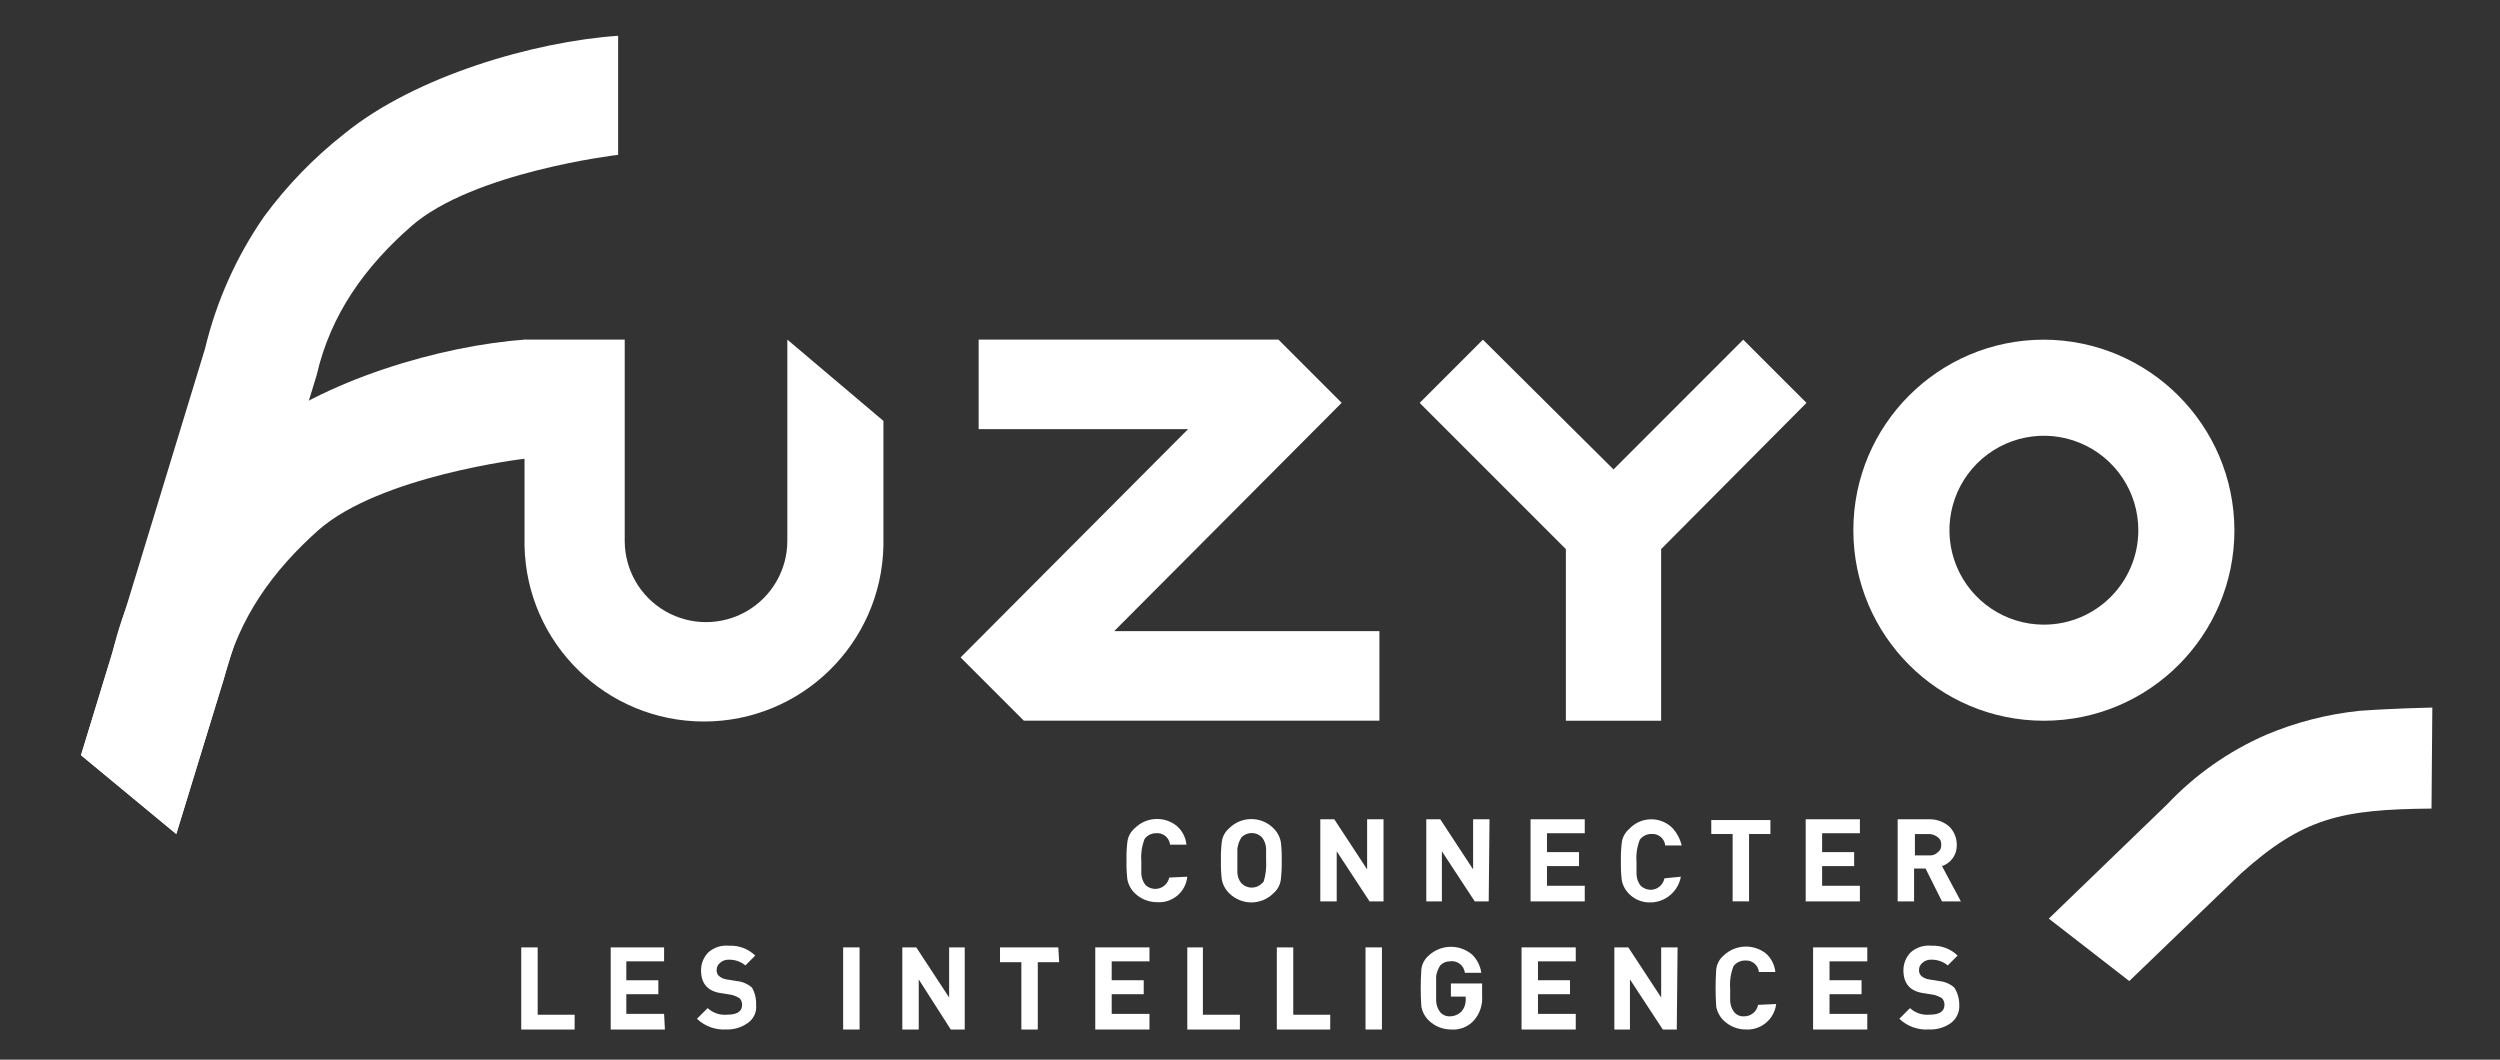
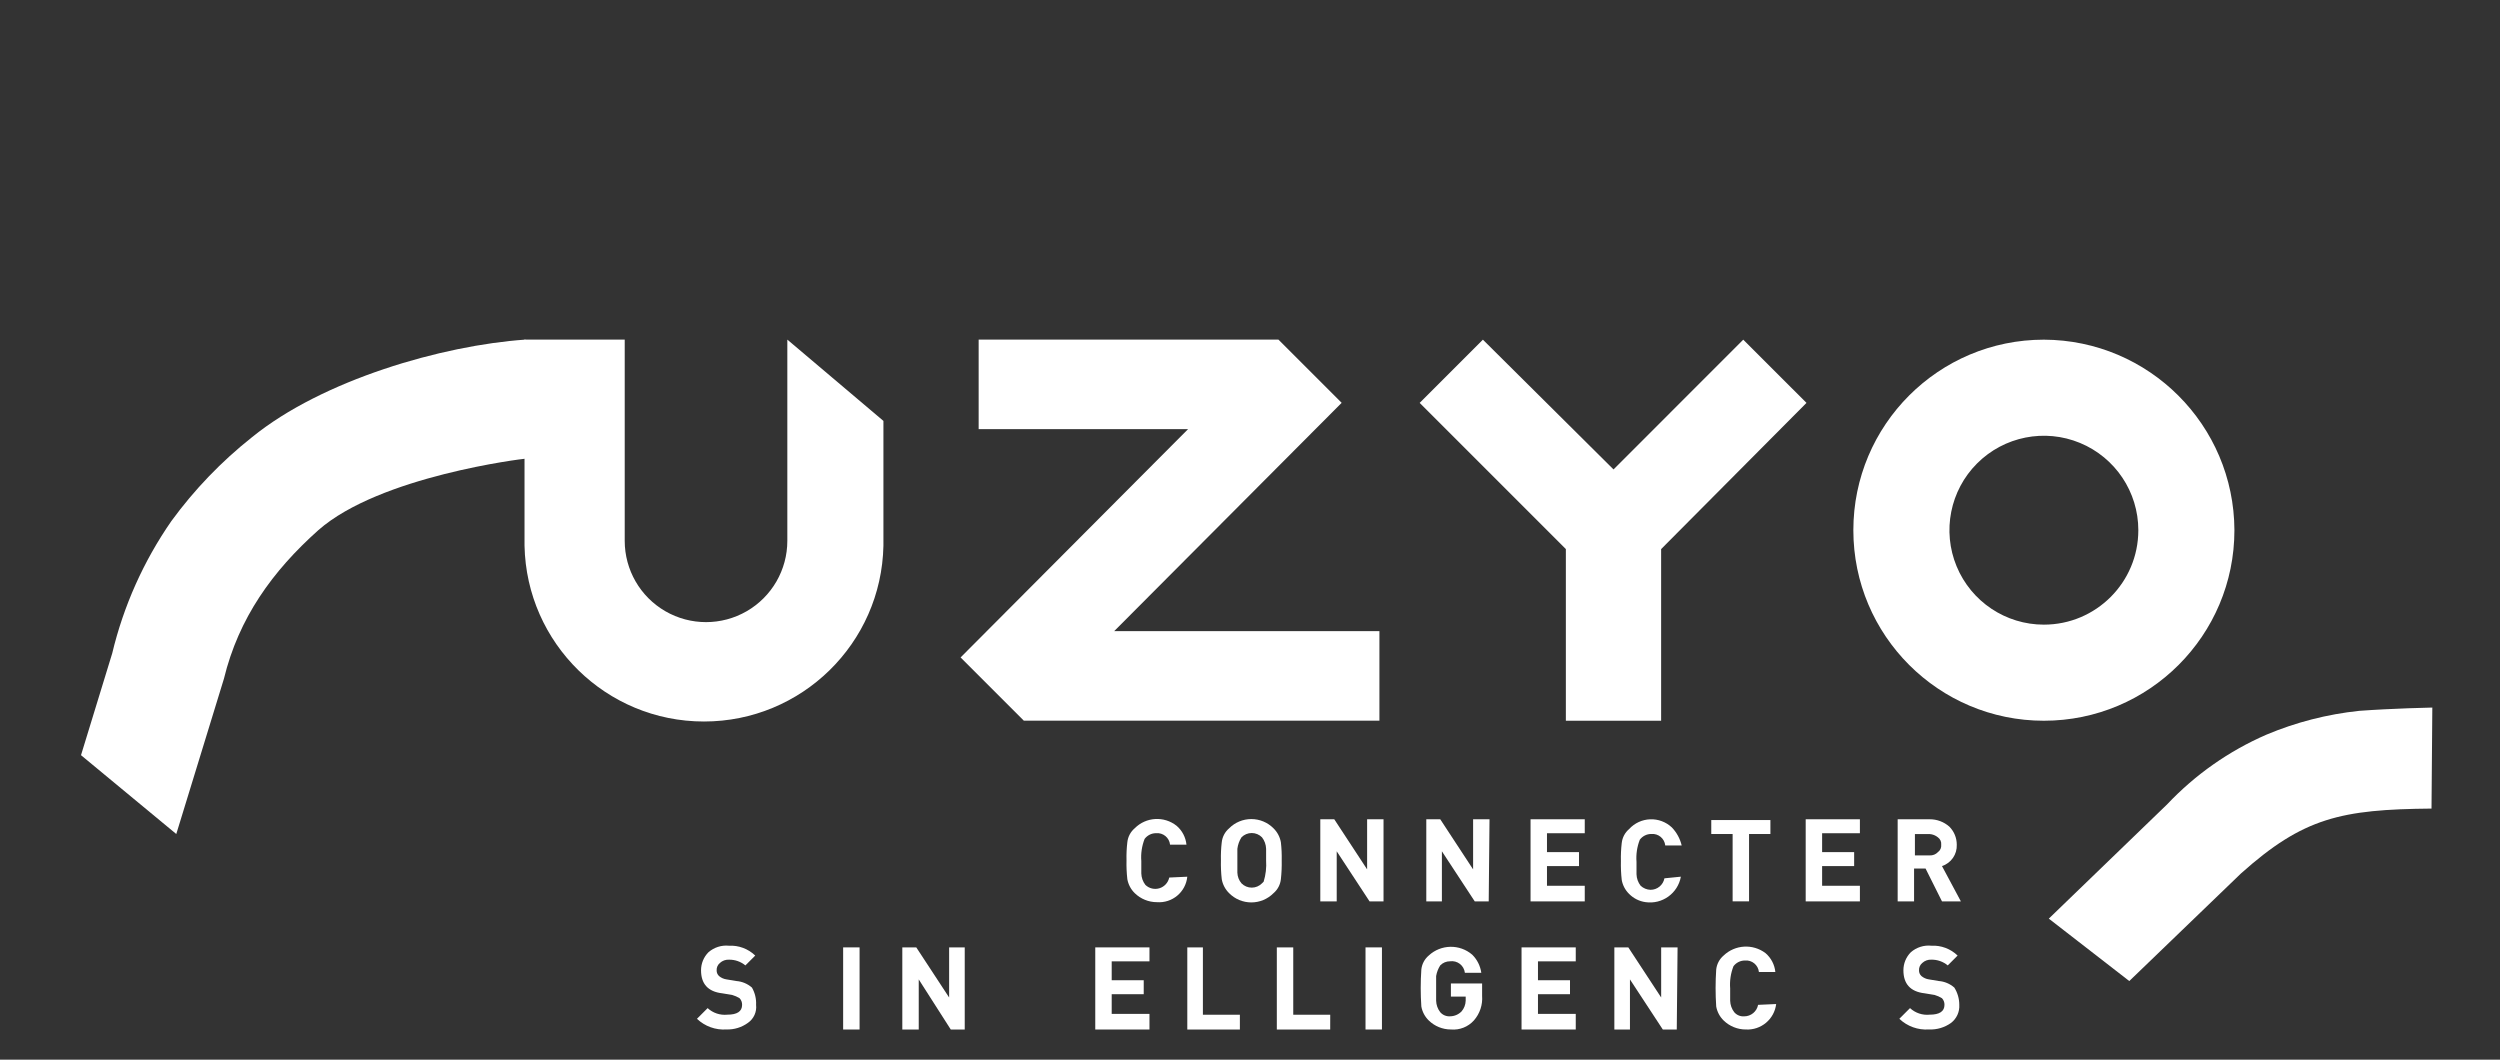
<svg xmlns="http://www.w3.org/2000/svg" version="1.1" width="394" height="167" viewBox="0 0 394 167" xml:space="preserve">
  <rect x="0" y="0" width="394" height="167" fill="#333333" stroke="none" />
  <desc>Created with Fabric.js 5.2.4</desc>
  <defs>
</defs>
  <g transform="matrix(0 0 0 0 0 0)" id="b5240583-0a14-420a-815a-8ec23bb13bae">
</g>
  <g transform="matrix(1 0 0 1 197 83.5)" id="64ee9463-de90-41a6-97d7-2ab910829ab5">
    <rect style="stroke: none; stroke-width: 1; stroke-dasharray: none; stroke-linecap: butt; stroke-dashoffset: 0; stroke-linejoin: miter; stroke-miterlimit: 4; fill: rgb(255,255,255); fill-rule: nonzero; opacity: 1; visibility: hidden;" vector-effect="non-scaling-stroke" x="-197" y="-83.5" rx="0" ry="0" width="394" height="167" />
  </g>
  <g transform="matrix(0.94 0 0 0.94 198.05 83.95)">
    <g style="" vector-effect="non-scaling-stroke">
      <g transform="matrix(1 0 0 1 -159.86 9.08)">
        <path style="stroke: none; stroke-width: 1; stroke-dasharray: none; stroke-linecap: butt; stroke-dashoffset: 0; stroke-linejoin: miter; stroke-miterlimit: 4; fill: rgb(255,255,255); fill-rule: nonzero; opacity: 1;" vector-effect="non-scaling-stroke" transform=" translate(-37.25, -78.45)" d="M 15.973 119.892 L 23.959 93.868 C 26.438 83.679 32.083 75.83 39.794 68.945 C 50.121 59.857 74.218 56.966 74.494 56.966 L 74.494 37 C 60.587 37.964 40.483 43.747 28.642 53.386 C 23.532 57.439 18.992 62.164 15.146 67.431 C 10.492 74.14 7.13 81.658 5.232 89.6 L 0 106.674 Z" stroke-linecap="round" />
      </g>
      <g transform="matrix(1 0 0 1 164.96 52.25)">
        <path style="stroke: none; stroke-width: 1; stroke-dasharray: none; stroke-linecap: butt; stroke-dashoffset: 0; stroke-linejoin: miter; stroke-miterlimit: 4; fill: rgb(255,255,255); fill-rule: nonzero; opacity: 1;" vector-effect="non-scaling-stroke" transform=" translate(-271.75, -104.73)" d="M 303.9 81.8 C 303.762 81.8 297.291 81.938 291.645 82.351 C 286.291 82.915 281.049 84.26 276.086 86.344 C 269.799 89.078 264.131 93.058 259.425 98.044 L 239.6 117.188 L 253.094 127.653 L 271.82 109.615 C 282.285 100.252 288.62 98.875 303.765 98.737 Z" stroke-linecap="round" />
      </g>
      <g transform="matrix(1 0 0 1 -16.73 54.98)">
        <path style="stroke: none; stroke-width: 1; stroke-dasharray: none; stroke-linecap: butt; stroke-dashoffset: 0; stroke-linejoin: miter; stroke-miterlimit: 4; fill: rgb(255,255,255); fill-rule: nonzero; opacity: 1;" vector-effect="non-scaling-stroke" transform=" translate(-132.39, -102.35)" d="M 137.489 105.05 C 137.234 107.622 134.971 109.518 132.394 109.319 C 131.004 109.319 129.67 108.775 128.676 107.804 C 128.029 107.172 127.596 106.353 127.437 105.463 C 127.319 104.412 127.273 103.354 127.299 102.296 C 127.273 101.284 127.319 100.272 127.437 99.267 C 127.534 98.356 127.978 97.518 128.676 96.926 C 130.57 95.02 133.594 94.843 135.698 96.513 C 136.637 97.315 137.229 98.45 137.35 99.68 L 134.6 99.68 C 134.478 98.505 133.435 97.647 132.259 97.752 C 131.5 97.75 130.785 98.108 130.331 98.716 C 129.87 99.898 129.682 101.169 129.78 102.434 L 129.78 104.5 C 129.798 105.199 130.039 105.875 130.468 106.428 C 131.096 107.028 132 107.241 132.829 106.984 C 133.659 106.726 134.283 106.039 134.461 105.189 Z" stroke-linecap="round" />
      </g>
      <g transform="matrix(1 0 0 1 -0.9 55)">
        <path style="stroke: none; stroke-width: 1; stroke-dasharray: none; stroke-linecap: butt; stroke-dashoffset: 0; stroke-linejoin: miter; stroke-miterlimit: 4; fill: rgb(255,255,255); fill-rule: nonzero; opacity: 1;" vector-effect="non-scaling-stroke" transform=" translate(-143.89, -102.36)" d="M 148.989 102.294 C 149.012 103.352 148.966 104.409 148.851 105.461 C 148.754 106.372 148.31 107.21 147.612 107.802 C 146.629 108.794 145.29 109.351 143.894 109.351 C 142.498 109.351 141.159 108.794 140.176 107.802 C 139.529 107.17 139.096 106.351 138.937 105.461 C 138.819 104.41 138.773 103.352 138.799 102.294 C 138.773 101.282 138.819 100.27 138.937 99.265 C 139.034 98.354 139.478 97.516 140.176 96.924 C 141.159 95.932 142.498 95.375 143.894 95.375 C 145.29 95.375 146.629 95.932 147.612 96.924 C 148.259 97.556 148.692 98.375 148.851 99.265 C 148.966 100.27 149.012 101.282 148.989 102.294 Z M 146.373 102.294 L 146.373 100.366 C 146.355 99.667 146.114 98.991 145.685 98.438 C 145.232 97.976 144.611 97.716 143.964 97.716 C 143.317 97.716 142.696 97.976 142.243 98.438 L 142.243 98.438 C 141.873 99.021 141.638 99.68 141.555 100.366 L 141.555 104.359 C 141.575 105.016 141.817 105.648 142.243 106.149 C 142.696 106.611 143.317 106.872 143.964 106.872 C 144.611 106.872 145.232 106.611 145.685 106.149 L 145.96 105.874 C 146.316 104.716 146.456 103.503 146.373 102.294 Z" stroke-linecap="round" />
      </g>
      <g transform="matrix(1 0 0 1 15.97 54.93)">
        <path style="stroke: none; stroke-width: 1; stroke-dasharray: none; stroke-linecap: butt; stroke-dashoffset: 0; stroke-linejoin: miter; stroke-miterlimit: 4; fill: rgb(255,255,255); fill-rule: nonzero; opacity: 1;" vector-effect="non-scaling-stroke" transform=" translate(-156.2, -102.28)" d="M 161.5 109.169 L 159.159 109.169 L 153.651 100.769 L 153.651 109.169 L 150.9 109.169 L 150.9 95.4 L 153.241 95.4 L 158.749 103.8 L 158.749 95.4 L 161.5 95.4 Z" stroke-linecap="round" />
      </g>
      <g transform="matrix(1 0 0 1 33.74 54.93)">
        <path style="stroke: none; stroke-width: 1; stroke-dasharray: none; stroke-linecap: butt; stroke-dashoffset: 0; stroke-linejoin: miter; stroke-miterlimit: 4; fill: rgb(255,255,255); fill-rule: nonzero; opacity: 1;" vector-effect="non-scaling-stroke" transform=" translate(-169.1, -102.28)" d="M 174.265 109.169 L 171.924 109.169 L 166.416 100.769 L 166.416 109.169 L 163.8 109.169 L 163.8 95.4 L 166.141 95.4 L 171.649 103.8 L 171.649 95.4 L 174.4 95.4 Z" stroke-linecap="round" />
      </g>
      <g transform="matrix(1 0 0 1 50.46 54.93)">
        <path style="stroke: none; stroke-width: 1; stroke-dasharray: none; stroke-linecap: butt; stroke-dashoffset: 0; stroke-linejoin: miter; stroke-miterlimit: 4; fill: rgb(255,255,255); fill-rule: nonzero; opacity: 1;" vector-effect="non-scaling-stroke" transform=" translate(-181.04, -102.28)" d="M 185.588 109.169 L 176.5 109.169 L 176.5 95.4 L 185.588 95.4 L 185.588 97.741 L 179.254 97.741 L 179.254 100.908 L 184.624 100.908 L 184.624 103.249 L 179.254 103.249 L 179.254 106.549 L 185.588 106.549 Z" stroke-linecap="round" />
      </g>
      <g transform="matrix(1 0 0 1 66.16 55.03)">
        <path style="stroke: none; stroke-width: 1; stroke-dasharray: none; stroke-linecap: butt; stroke-dashoffset: 0; stroke-linejoin: miter; stroke-miterlimit: 4; fill: rgb(255,255,255); fill-rule: nonzero; opacity: 1;" vector-effect="non-scaling-stroke" transform=" translate(-192.59, -102.39)" d="M 197.552 105.035 C 197.053 107.822 194.433 109.711 191.631 109.304 C 190.586 109.161 189.618 108.677 188.877 107.927 C 188.23 107.295 187.797 106.476 187.638 105.586 C 187.52 104.535 187.474 103.477 187.5 102.419 C 187.474 101.407 187.52 100.395 187.638 99.39 C 187.735 98.479 188.179 97.641 188.877 97.049 C 189.785 96.055 191.054 95.466 192.4 95.415 C 193.745 95.363 195.055 95.853 196.037 96.774 C 196.848 97.618 197.418 98.664 197.689 99.803 L 194.935 99.803 C 194.813 98.628 193.77 97.77 192.594 97.875 C 191.835 97.873 191.12 98.231 190.666 98.839 C 190.205 100.021 190.017 101.292 190.115 102.557 L 190.115 104.622 C 190.133 105.321 190.374 105.997 190.803 106.55 C 191.252 106.972 191.839 107.217 192.455 107.238 C 193.598 107.244 194.583 106.433 194.796 105.31 Z" stroke-linecap="round" />
      </g>
      <g transform="matrix(1 0 0 1 81.18 55)">
        <path style="stroke: none; stroke-width: 1; stroke-dasharray: none; stroke-linecap: butt; stroke-dashoffset: 0; stroke-linejoin: miter; stroke-miterlimit: 4; fill: rgb(255,255,255); fill-rule: nonzero; opacity: 1;" vector-effect="non-scaling-stroke" transform=" translate(-203.46, -102.32)" d="M 208.414 97.841 L 204.834 97.841 L 204.834 109.132 L 202.08 109.132 L 202.08 97.841 L 198.5 97.841 L 198.5 95.5 L 208.414 95.5 Z" stroke-linecap="round" />
      </g>
      <g transform="matrix(1 0 0 1 96.59 54.93)">
        <path style="stroke: none; stroke-width: 1; stroke-dasharray: none; stroke-linecap: butt; stroke-dashoffset: 0; stroke-linejoin: miter; stroke-miterlimit: 4; fill: rgb(255,255,255); fill-rule: nonzero; opacity: 1;" vector-effect="non-scaling-stroke" transform=" translate(-214.54, -102.28)" d="M 219.088 109.169 L 210 109.169 L 210 95.4 L 219.088 95.4 L 219.088 97.741 L 212.754 97.741 L 212.754 100.908 L 218.124 100.908 L 218.124 103.249 L 212.754 103.249 L 212.754 106.549 L 219.088 106.549 Z" stroke-linecap="round" />
      </g>
      <g transform="matrix(1 0 0 1 112.77 54.93)">
        <path style="stroke: none; stroke-width: 1; stroke-dasharray: none; stroke-linecap: butt; stroke-dashoffset: 0; stroke-linejoin: miter; stroke-miterlimit: 4; fill: rgb(255,255,255); fill-rule: nonzero; opacity: 1;" vector-effect="non-scaling-stroke" transform=" translate(-226.5, -102.28)" d="M 231.8 109.169 L 228.633 109.169 L 225.879 103.661 L 223.951 103.661 L 223.951 109.169 L 221.2 109.169 L 221.2 95.4 L 226.57 95.4 C 227.785 95.393 228.96 95.834 229.87 96.639 C 230.669 97.444 231.114 98.534 231.109 99.668 C 231.18 101.282 230.166 102.746 228.63 103.248 Z M 228.5 99.669 C 228.554 99.187 228.343 98.713 227.949 98.43 C 227.558 98.108 227.077 97.916 226.572 97.879 L 224.093 97.879 L 224.093 101.459 L 226.572 101.459 C 227.09 101.486 227.593 101.285 227.949 100.908 C 228.343 100.625 228.554 100.151 228.5 99.669 Z" stroke-linecap="round" />
      </g>
      <g transform="matrix(1 0 0 1 -118.82 76.41)">
-         <path style="stroke: none; stroke-width: 1; stroke-dasharray: none; stroke-linecap: butt; stroke-dashoffset: 0; stroke-linejoin: miter; stroke-miterlimit: 4; fill: rgb(255,255,255); fill-rule: nonzero; opacity: 1;" vector-effect="non-scaling-stroke" transform=" translate(-58.08, -117.88)" d="M 62.55 124.769 L 53.6 124.769 L 53.6 111 L 56.354 111 L 56.354 122.291 L 62.554 122.291 Z" stroke-linecap="round" />
-       </g>
+         </g>
      <g transform="matrix(1 0 0 1 -103.76 76.41)">
-         <path style="stroke: none; stroke-width: 1; stroke-dasharray: none; stroke-linecap: butt; stroke-dashoffset: 0; stroke-linejoin: miter; stroke-miterlimit: 4; fill: rgb(255,255,255); fill-rule: nonzero; opacity: 1;" vector-effect="non-scaling-stroke" transform=" translate(-69.04, -117.88)" d="M 73.588 124.769 L 64.5 124.769 L 64.5 111 L 73.45 111 L 73.45 113.341 L 67.116 113.341 L 67.116 116.508 L 72.486 116.508 L 72.486 118.849 L 67.116 118.849 L 67.116 122.149 L 73.45 122.149 Z" stroke-linecap="round" />
-       </g>
+         </g>
      <g transform="matrix(1 0 0 1 -88.87 76.27)">
        <path style="stroke: none; stroke-width: 1; stroke-dasharray: none; stroke-linecap: butt; stroke-dashoffset: 0; stroke-linejoin: miter; stroke-miterlimit: 4; fill: rgb(255,255,255); fill-rule: nonzero; opacity: 1;" vector-effect="non-scaling-stroke" transform=" translate(-79.97, -117.83)" d="M 84.914 120.721 C 85.051 121.908 84.521 123.073 83.537 123.75 C 82.499 124.503 81.239 124.89 79.957 124.85 C 78.127 124.978 76.327 124.328 75 123.062 L 76.79 121.272 C 77.681 122.095 78.883 122.496 80.09 122.372 Q 82.569 122.372 82.569 120.72 C 82.58 120.314 82.431 119.919 82.156 119.62 C 81.771 119.38 81.354 119.194 80.917 119.069 L 79.265 118.794 C 76.786 118.519 75.685 117.142 75.685 114.939 C 75.68 113.805 76.125 112.715 76.924 111.91 C 77.869 111.082 79.116 110.684 80.366 110.81 C 82 110.726 83.596 111.324 84.772 112.462 L 83.12 114.114 C 82.346 113.475 81.37 113.133 80.366 113.15 C 79.807 113.122 79.261 113.32 78.851 113.701 C 78.48 114.003 78.276 114.463 78.3 114.94 C 78.29 115.306 78.441 115.659 78.713 115.904 C 79.067 116.199 79.496 116.39 79.952 116.455 L 81.604 116.73 C 82.572 116.804 83.49 117.19 84.22 117.83 C 84.723 118.708 84.964 119.711 84.914 120.721 Z" stroke-linecap="round" />
      </g>
      <g transform="matrix(1 0 0 1 -67.95 76.41)">
        <path style="stroke: none; stroke-width: 1; stroke-dasharray: none; stroke-linecap: butt; stroke-dashoffset: 0; stroke-linejoin: miter; stroke-miterlimit: 4; fill: rgb(255,255,255); fill-rule: nonzero; opacity: 1;" vector-effect="non-scaling-stroke" transform=" translate(-94.18, -117.88)" d="M 95.554 124.769 L 92.8 124.769 L 92.8 111 L 95.554 111 Z" stroke-linecap="round" />
      </g>
      <g transform="matrix(1 0 0 1 -54.18 76.41)">
        <path style="stroke: none; stroke-width: 1; stroke-dasharray: none; stroke-linecap: butt; stroke-dashoffset: 0; stroke-linejoin: miter; stroke-miterlimit: 4; fill: rgb(255,255,255); fill-rule: nonzero; opacity: 1;" vector-effect="non-scaling-stroke" transform=" translate(-105.23, -117.88)" d="M 110.465 124.769 L 108.124 124.769 L 102.754 116.369 L 102.754 124.769 L 100 124.769 L 100 111 L 102.341 111 L 107.849 119.4 L 107.849 111 L 110.465 111 Z" stroke-linecap="round" />
      </g>
      <g transform="matrix(1 0 0 1 -38.07 76.41)">
-         <path style="stroke: none; stroke-width: 1; stroke-dasharray: none; stroke-linecap: butt; stroke-dashoffset: 0; stroke-linejoin: miter; stroke-miterlimit: 4; fill: rgb(255,255,255); fill-rule: nonzero; opacity: 1;" vector-effect="non-scaling-stroke" transform=" translate(-116.86, -117.88)" d="M 121.814 113.479 L 118.234 113.479 L 118.234 124.77 L 115.48 124.77 L 115.48 113.479 L 111.9 113.479 L 111.9 111 L 121.676 111 Z" stroke-linecap="round" />
-       </g>
+         </g>
      <g transform="matrix(1 0 0 1 -22.52 76.41)">
        <path style="stroke: none; stroke-width: 1; stroke-dasharray: none; stroke-linecap: butt; stroke-dashoffset: 0; stroke-linejoin: miter; stroke-miterlimit: 4; fill: rgb(255,255,255); fill-rule: nonzero; opacity: 1;" vector-effect="non-scaling-stroke" transform=" translate(-128.04, -117.88)" d="M 132.588 124.769 L 123.5 124.769 L 123.5 111 L 132.588 111 L 132.588 113.341 L 126.254 113.341 L 126.254 116.508 L 131.624 116.508 L 131.624 118.849 L 126.254 118.849 L 126.254 122.149 L 132.588 122.149 Z" stroke-linecap="round" />
      </g>
      <g transform="matrix(1 0 0 1 -7.15 76.41)">
        <path style="stroke: none; stroke-width: 1; stroke-dasharray: none; stroke-linecap: butt; stroke-dashoffset: 0; stroke-linejoin: miter; stroke-miterlimit: 4; fill: rgb(255,255,255); fill-rule: nonzero; opacity: 1;" vector-effect="non-scaling-stroke" transform=" translate(-139.18, -117.88)" d="M 143.65 124.769 L 134.7 124.769 L 134.7 111 L 137.316 111 L 137.316 122.291 L 143.516 122.291 L 143.516 124.77 Z" stroke-linecap="round" />
      </g>
      <g transform="matrix(1 0 0 1 7.86 76.41)">
        <path style="stroke: none; stroke-width: 1; stroke-dasharray: none; stroke-linecap: butt; stroke-dashoffset: 0; stroke-linejoin: miter; stroke-miterlimit: 4; fill: rgb(255,255,255); fill-rule: nonzero; opacity: 1;" vector-effect="non-scaling-stroke" transform=" translate(-150.08, -117.88)" d="M 154.55 124.769 L 145.6 124.769 L 145.6 111 L 148.354 111 L 148.354 122.291 L 154.554 122.291 Z" stroke-linecap="round" />
      </g>
      <g transform="matrix(1 0 0 1 19.63 76.41)">
        <path style="stroke: none; stroke-width: 1; stroke-dasharray: none; stroke-linecap: butt; stroke-dashoffset: 0; stroke-linejoin: miter; stroke-miterlimit: 4; fill: rgb(255,255,255); fill-rule: nonzero; opacity: 1;" vector-effect="non-scaling-stroke" transform=" translate(-157.78, -117.88)" d="M 159.154 124.769 L 156.4 124.769 L 156.4 111 L 159.154 111 Z" stroke-linecap="round" />
      </g>
      <g transform="matrix(1 0 0 1 32.66 76.37)">
        <path style="stroke: none; stroke-width: 1; stroke-dasharray: none; stroke-linecap: butt; stroke-dashoffset: 0; stroke-linejoin: miter; stroke-miterlimit: 4; fill: rgb(255,255,255); fill-rule: nonzero; opacity: 1;" vector-effect="non-scaling-stroke" transform=" translate(-168.28, -117.87)" d="M 173.418 119.148 C 173.535 120.654 173.038 122.144 172.041 123.279 C 171.066 124.363 169.638 124.924 168.186 124.794 C 166.796 124.794 165.462 124.25 164.468 123.279 C 163.821 122.647 163.388 121.828 163.229 120.938 C 163.091 118.874 163.091 116.802 163.229 114.738 C 163.326 113.827 163.77 112.989 164.468 112.397 C 166.511 110.498 169.655 110.438 171.768 112.259 C 172.59 113.076 173.122 114.14 173.283 115.288 L 170.529 115.288 C 170.463 114.701 170.162 114.165 169.696 113.802 C 169.229 113.439 168.636 113.279 168.05 113.36 C 167.429 113.355 166.832 113.603 166.398 114.048 C 166.051 114.592 165.817 115.201 165.71 115.838 L 165.71 119.969 C 165.728 120.668 165.969 121.344 166.398 121.897 C 166.81 122.373 167.422 122.628 168.05 122.585 C 168.777 122.579 169.472 122.281 169.978 121.759 C 170.404 121.258 170.646 120.626 170.666 119.969 L 170.666 119.281 L 168.187 119.281 L 168.187 117.081 L 173.419 117.081 Z" stroke-linecap="round" />
      </g>
      <g transform="matrix(1 0 0 1 48.95 76.41)">
        <path style="stroke: none; stroke-width: 1; stroke-dasharray: none; stroke-linecap: butt; stroke-dashoffset: 0; stroke-linejoin: miter; stroke-miterlimit: 4; fill: rgb(255,255,255); fill-rule: nonzero; opacity: 1;" vector-effect="non-scaling-stroke" transform=" translate(-179.94, -117.88)" d="M 184.488 124.769 L 175.4 124.769 L 175.4 111 L 184.488 111 L 184.488 113.341 L 178.154 113.341 L 178.154 116.508 L 183.524 116.508 L 183.524 118.849 L 178.154 118.849 L 178.154 122.149 L 184.488 122.149 Z" stroke-linecap="round" />
      </g>
      <g transform="matrix(1 0 0 1 65.27 76.41)">
        <path style="stroke: none; stroke-width: 1; stroke-dasharray: none; stroke-linecap: butt; stroke-dashoffset: 0; stroke-linejoin: miter; stroke-miterlimit: 4; fill: rgb(255,255,255); fill-rule: nonzero; opacity: 1;" vector-effect="non-scaling-stroke" transform=" translate(-192, -117.88)" d="M 197.165 124.769 L 194.824 124.769 L 189.316 116.369 L 189.316 124.769 L 186.7 124.769 L 186.7 111 L 189.041 111 L 194.549 119.4 L 194.549 111 L 197.3 111 Z" stroke-linecap="round" />
      </g>
      <g transform="matrix(1 0 0 1 82.02 76.35)">
        <path style="stroke: none; stroke-width: 1; stroke-dasharray: none; stroke-linecap: butt; stroke-dashoffset: 0; stroke-linejoin: miter; stroke-miterlimit: 4; fill: rgb(255,255,255); fill-rule: nonzero; opacity: 1;" vector-effect="non-scaling-stroke" transform=" translate(-204.1, -117.86)" d="M 209.18 120.537 C 208.875 123.082 206.644 124.951 204.085 124.806 C 202.695 124.806 201.361 124.262 200.367 123.291 C 199.72 122.659 199.287 121.84 199.128 120.95 C 198.99 118.886 198.99 116.814 199.128 114.75 C 199.225 113.839 199.669 113.001 200.367 112.409 C 202.292 110.571 205.265 110.398 207.39 112 C 208.329 112.802 208.921 113.937 209.042 115.167 L 206.288 115.167 C 206.166 113.992 205.123 113.134 203.947 113.239 C 203.188 113.237 202.473 113.595 202.019 114.203 C 201.558 115.385 201.37 116.656 201.468 117.921 L 201.468 119.986 C 201.486 120.685 201.727 121.361 202.156 121.914 C 202.568 122.39 203.18 122.645 203.808 122.602 C 204.951 122.608 205.936 121.797 206.149 120.674 Z" stroke-linecap="round" />
      </g>
      <g transform="matrix(1 0 0 1 97.83 76.41)">
-         <path style="stroke: none; stroke-width: 1; stroke-dasharray: none; stroke-linecap: butt; stroke-dashoffset: 0; stroke-linejoin: miter; stroke-miterlimit: 4; fill: rgb(255,255,255); fill-rule: nonzero; opacity: 1;" vector-effect="non-scaling-stroke" transform=" translate(-215.44, -117.88)" d="M 219.988 124.769 L 210.9 124.769 L 210.9 111 L 219.988 111 L 219.988 113.341 L 213.654 113.341 L 213.654 116.508 L 219.024 116.508 L 219.024 118.849 L 213.654 118.849 L 213.654 122.149 L 219.988 122.149 Z" stroke-linecap="round" />
-       </g>
+         </g>
      <g transform="matrix(1 0 0 1 112.78 76.27)">
        <path style="stroke: none; stroke-width: 1; stroke-dasharray: none; stroke-linecap: butt; stroke-dashoffset: 0; stroke-linejoin: miter; stroke-miterlimit: 4; fill: rgb(255,255,255); fill-rule: nonzero; opacity: 1;" vector-effect="non-scaling-stroke" transform=" translate(-226.43, -117.83)" d="M 231.452 120.721 C 231.525 121.897 231.009 123.032 230.075 123.75 C 228.994 124.524 227.685 124.911 226.357 124.85 C 224.526 124.977 222.727 124.327 221.4 123.06 L 223.19 121.27 C 224.081 122.093 225.283 122.494 226.49 122.37 Q 228.968 122.37 228.968 120.718 C 228.979 120.312 228.83 119.917 228.555 119.618 C 228.17 119.378 227.753 119.192 227.316 119.067 L 225.664 118.792 C 223.185 118.517 222.084 117.14 222.084 114.937 C 222.079 113.803 222.524 112.713 223.323 111.908 C 224.268 111.08 225.515 110.682 226.765 110.808 C 228.399 110.724 229.995 111.322 231.171 112.46 L 229.519 114.112 C 228.745 113.473 227.769 113.131 226.765 113.148 C 226.206 113.12 225.66 113.318 225.25 113.699 C 224.879 114.001 224.675 114.461 224.699 114.938 C 224.689 115.304 224.84 115.657 225.112 115.902 C 225.466 116.197 225.895 116.388 226.351 116.453 L 228.003 116.728 C 228.971 116.802 229.889 117.188 230.619 117.828 C 231.164 118.694 231.453 119.697 231.452 120.721 Z" stroke-linecap="round" />
      </g>
      <g transform="matrix(1 0 0 1 131.99 -0.42)">
        <path style="stroke: none; stroke-width: 1; stroke-dasharray: none; stroke-linecap: butt; stroke-dashoffset: 0; stroke-linejoin: miter; stroke-miterlimit: 4; fill: rgb(255,255,255); fill-rule: nonzero; opacity: 1;" vector-effect="non-scaling-stroke" transform=" translate(-247.75, -68.94)" d="M 247.745 37 C 230.102 37 215.8 51.302 215.8 68.945 C 215.8 86.588 230.102 100.89 247.745 100.89 C 265.388 100.89 279.69 86.588 279.69 68.945 L 279.69 68.945 C 279.629 51.328 265.362 37.061 247.745 37 Z M 247.745 84.78 C 241.34 84.78 235.566 80.922 233.115 75.005 C 230.664 69.088 232.019 62.277 236.548 57.748 C 241.077 53.219 247.888 51.864 253.805 54.315 C 259.722 56.766 263.58 62.54 263.58 68.945 C 263.579 77.69 256.49 84.779 247.745 84.78 Z" stroke-linecap="round" />
      </g>
      <g transform="matrix(1 0 0 1 59.76 -0.42)">
        <path style="stroke: none; stroke-width: 1; stroke-dasharray: none; stroke-linecap: butt; stroke-dashoffset: 0; stroke-linejoin: miter; stroke-miterlimit: 4; fill: rgb(255,255,255); fill-rule: nonzero; opacity: 1;" vector-effect="non-scaling-stroke" transform=" translate(-195.43, -68.94)" d="M 217.252 37 L 195.5 58.756 L 173.6 37 L 163 47.6 L 187.51 72.11 L 187.51 100.89 L 203.483 100.89 L 203.483 72.112 L 227.854 47.6 Z" stroke-linecap="round" />
      </g>
      <g transform="matrix(1 0 0 1 -92.66 -0.36)">
        <path style="stroke: none; stroke-width: 1; stroke-dasharray: none; stroke-linecap: butt; stroke-dashoffset: 0; stroke-linejoin: miter; stroke-miterlimit: 4; fill: rgb(255,255,255); fill-rule: nonzero; opacity: 1;" vector-effect="non-scaling-stroke" transform=" translate(-84.09, -69.01)" d="M 98.062 70.735 C 98.062 75.605 95.464 80.106 91.246 82.541 C 87.028 84.976 81.832 84.976 77.614 82.541 C 73.396 80.106 70.798 75.605 70.798 70.735 L 70.798 70.735 L 70.798 37 L 54 37 L 54 70.735 L 54 70.735 L 54 71.561 L 54 71.561 C 54.34 87.934 67.71 101.029 84.087 101.029 C 100.463 101.029 113.833 87.934 114.173 71.561 L 114.173 71.561 L 114.173 50.632 L 98.062 37 Z" stroke-linecap="round" />
      </g>
      <g transform="matrix(1 0 0 1 -14.53 -0.43)">
        <path style="stroke: none; stroke-width: 1; stroke-dasharray: none; stroke-linecap: butt; stroke-dashoffset: 0; stroke-linejoin: miter; stroke-miterlimit: 4; fill: rgb(255,255,255); fill-rule: nonzero; opacity: 1;" vector-effect="non-scaling-stroke" transform=" translate(-142.21, -68.94)" d="M 170.99 47.6 L 160.388 37 L 110.129 37 L 110.129 52.009 L 145.241 52.009 L 107.1 90.288 L 117.7 100.888 L 177.322 100.888 L 177.322 85.882 L 132.849 85.882 Z" stroke-linecap="round" />
      </g>
      <g transform="matrix(1 0 0 1 -152.08 -16.39)">
-         <path style="stroke: none; stroke-width: 1; stroke-dasharray: none; stroke-linecap: butt; stroke-dashoffset: 0; stroke-linejoin: miter; stroke-miterlimit: 4; fill: rgb(255,255,255); fill-rule: nonzero; opacity: 1;" vector-effect="non-scaling-stroke" transform=" translate(-45.03, -66.92)" d="M 15.973 133.839 L 39.518 56.868 C 41.859 46.679 47.642 38.692 55.353 31.945 C 65.68 22.857 89.914 19.966 90.053 19.966 L 90.053 0 C 76.007 0.964 56.042 6.747 44.2 16.386 C 39.094 20.39 34.555 25.069 30.706 30.293 C 26.052 37.002 22.69 44.52 20.792 52.462 L 0 120.621 Z" stroke-linecap="round" />
-       </g>
+         </g>
    </g>
  </g>
</svg>